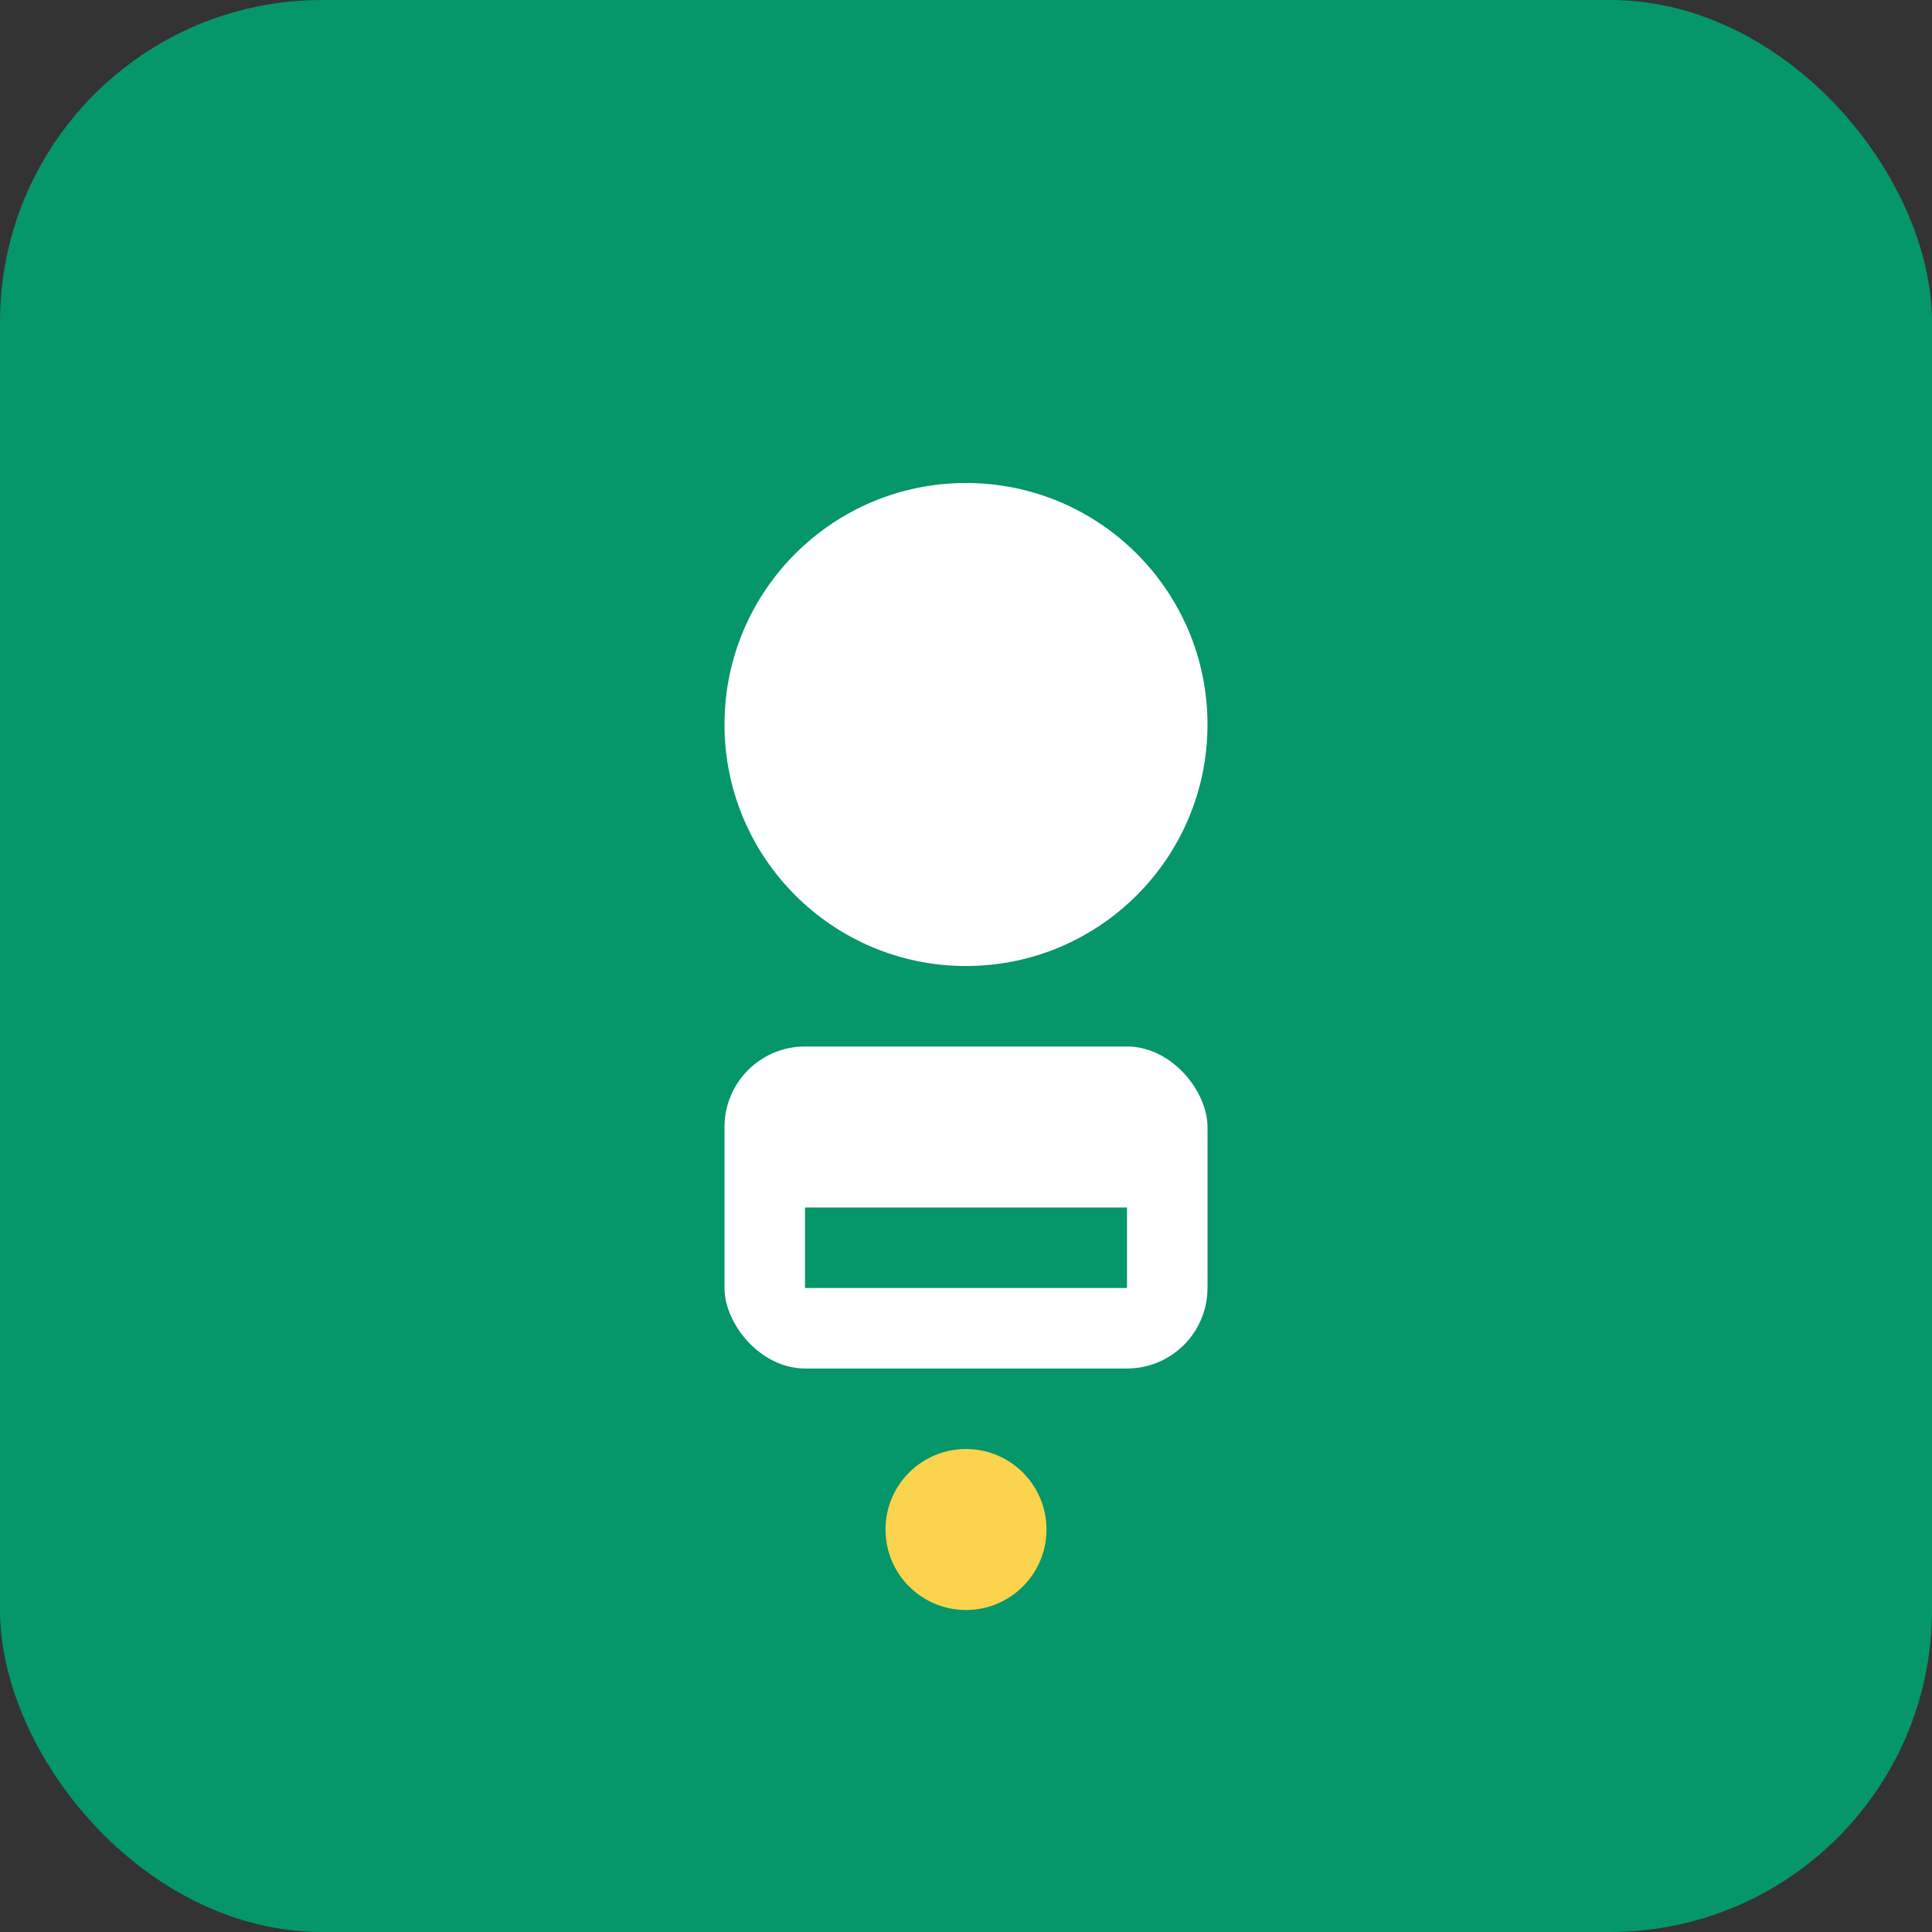
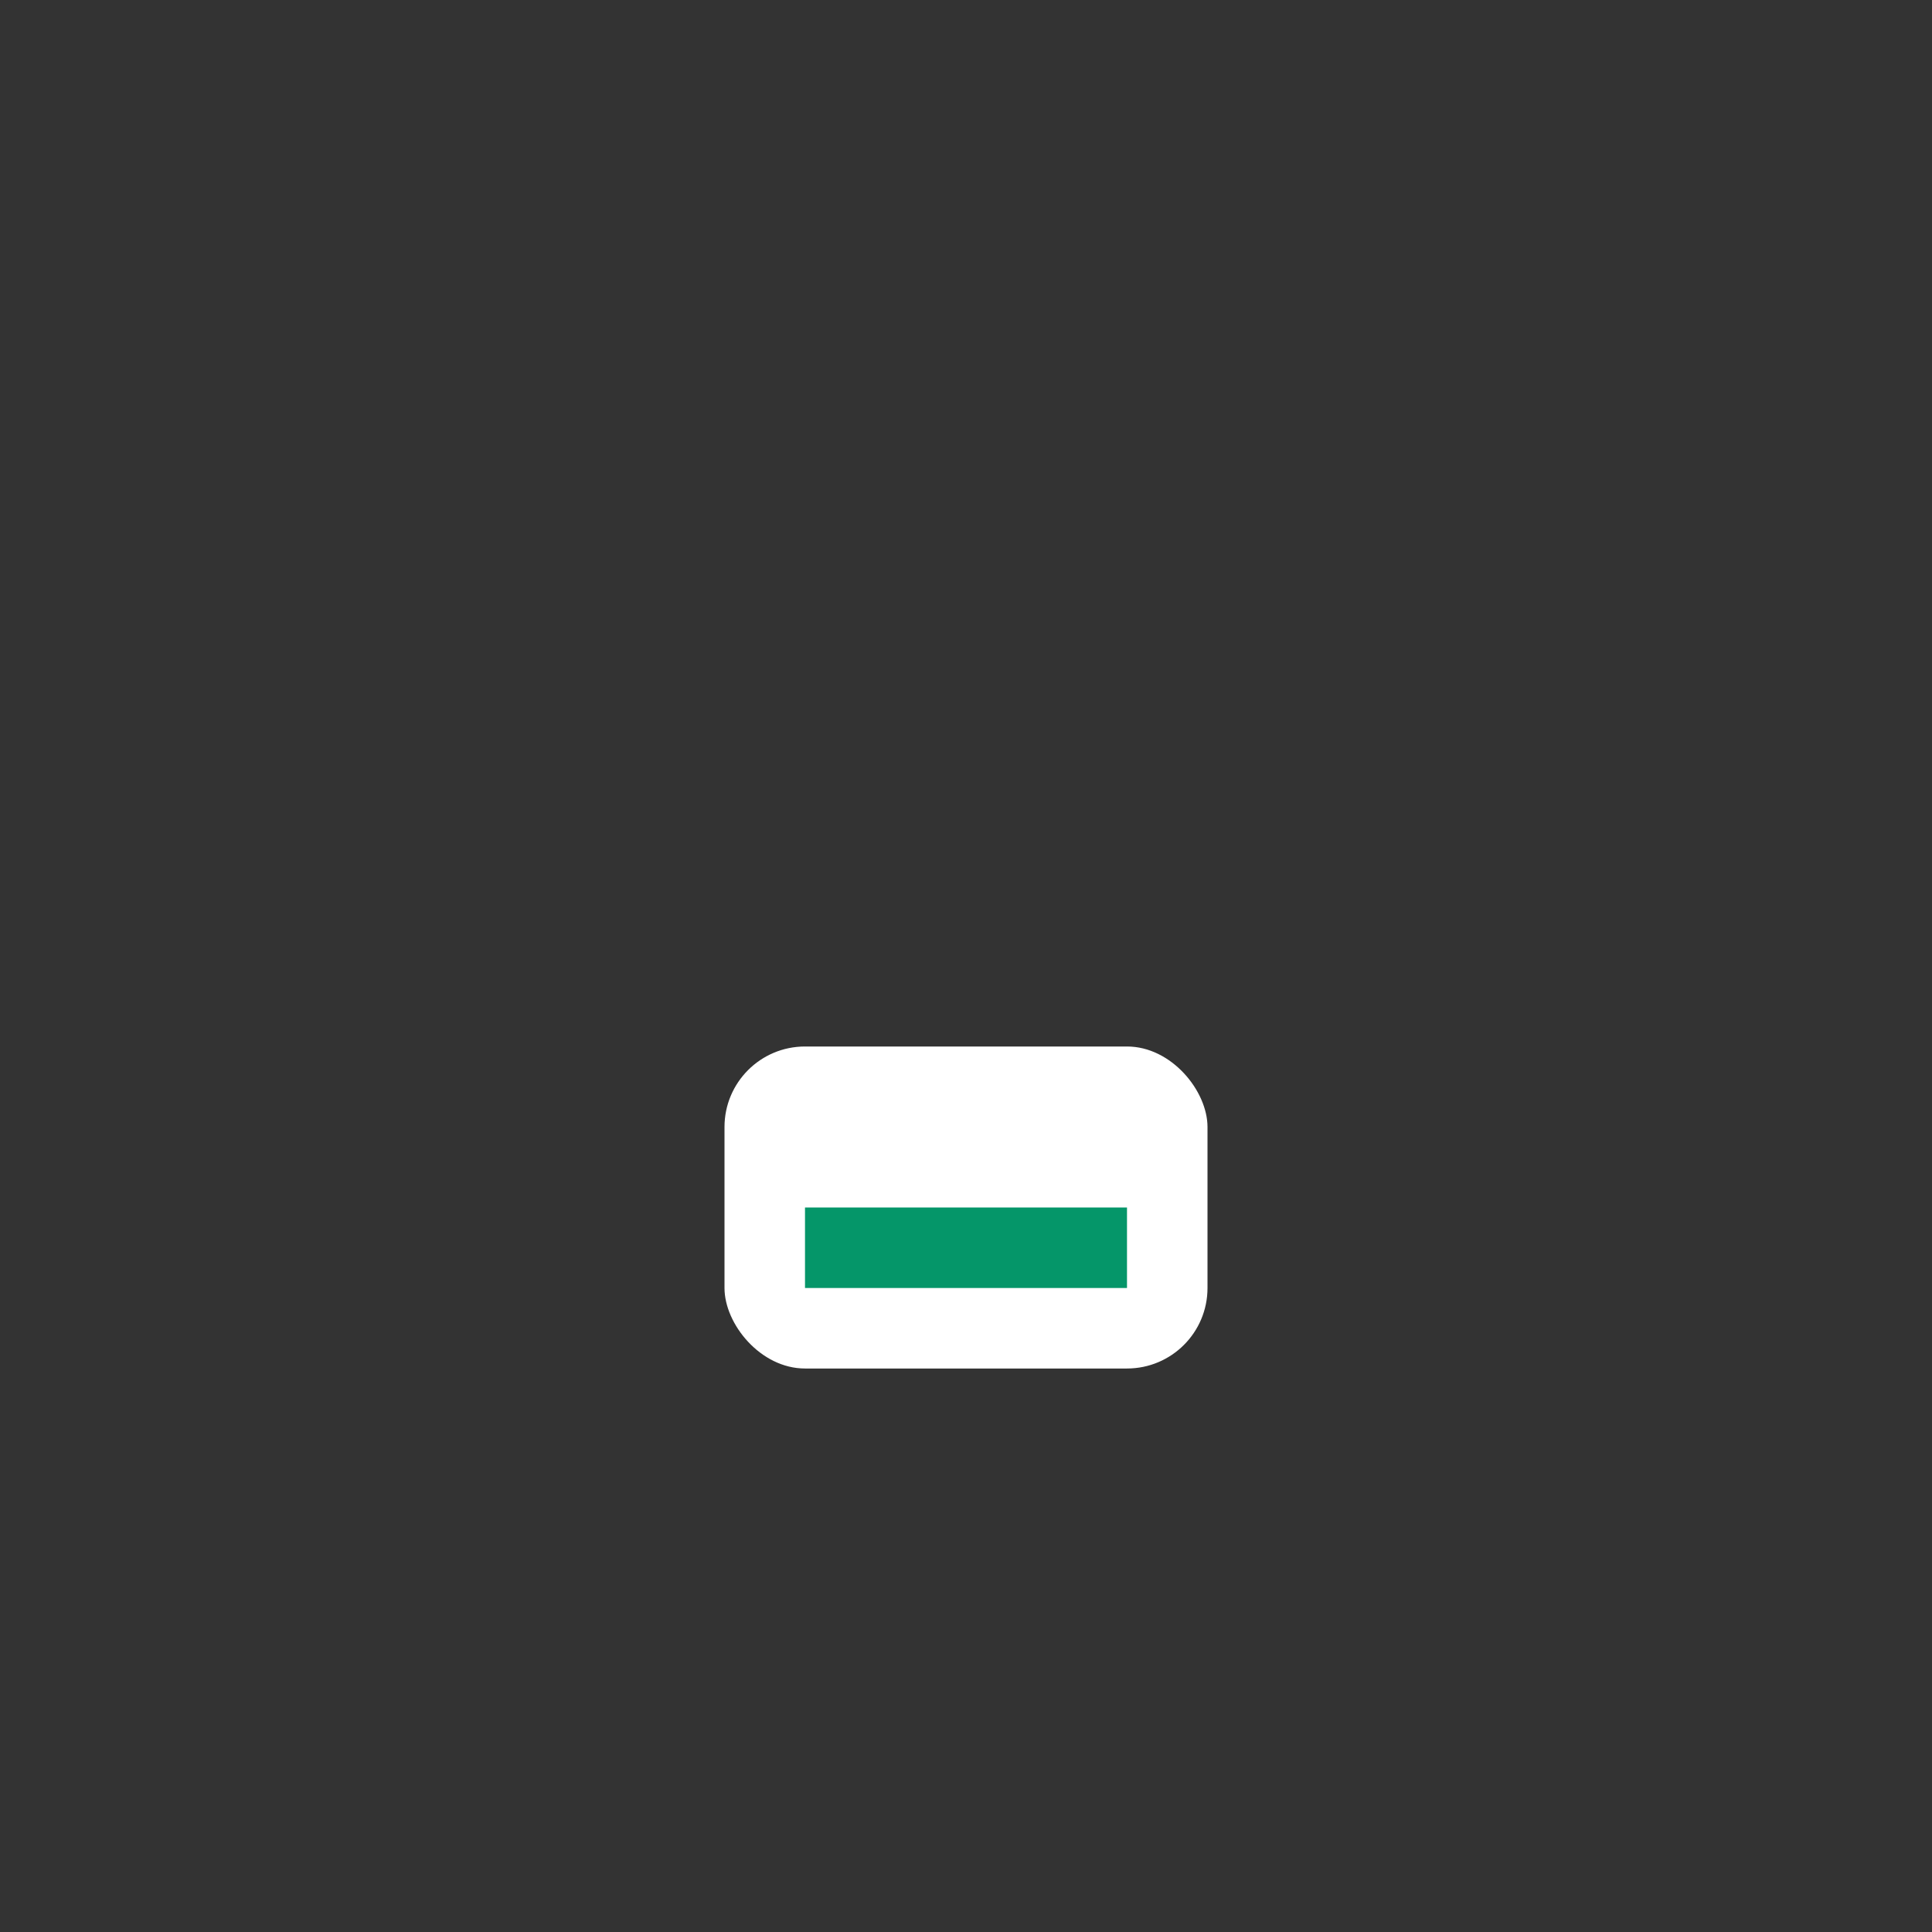
<svg xmlns="http://www.w3.org/2000/svg" width="48" height="48" viewBox="0 0 48 48" fill="none">
  <rect x="0" y="0" width="48" height="48" fill="#333333" stroke="none" />
-   <rect width="48" height="48" rx="8" fill="#059669" />
-   <circle cx="24" cy="18" r="6" fill="#ffffff" />
  <rect x="18" y="26" width="12" height="8" rx="2" fill="#ffffff" />
  <rect x="20" y="30" width="8" height="2" fill="#059669" />
-   <circle cx="24" cy="38" r="2" fill="#FCD34D" />
</svg>